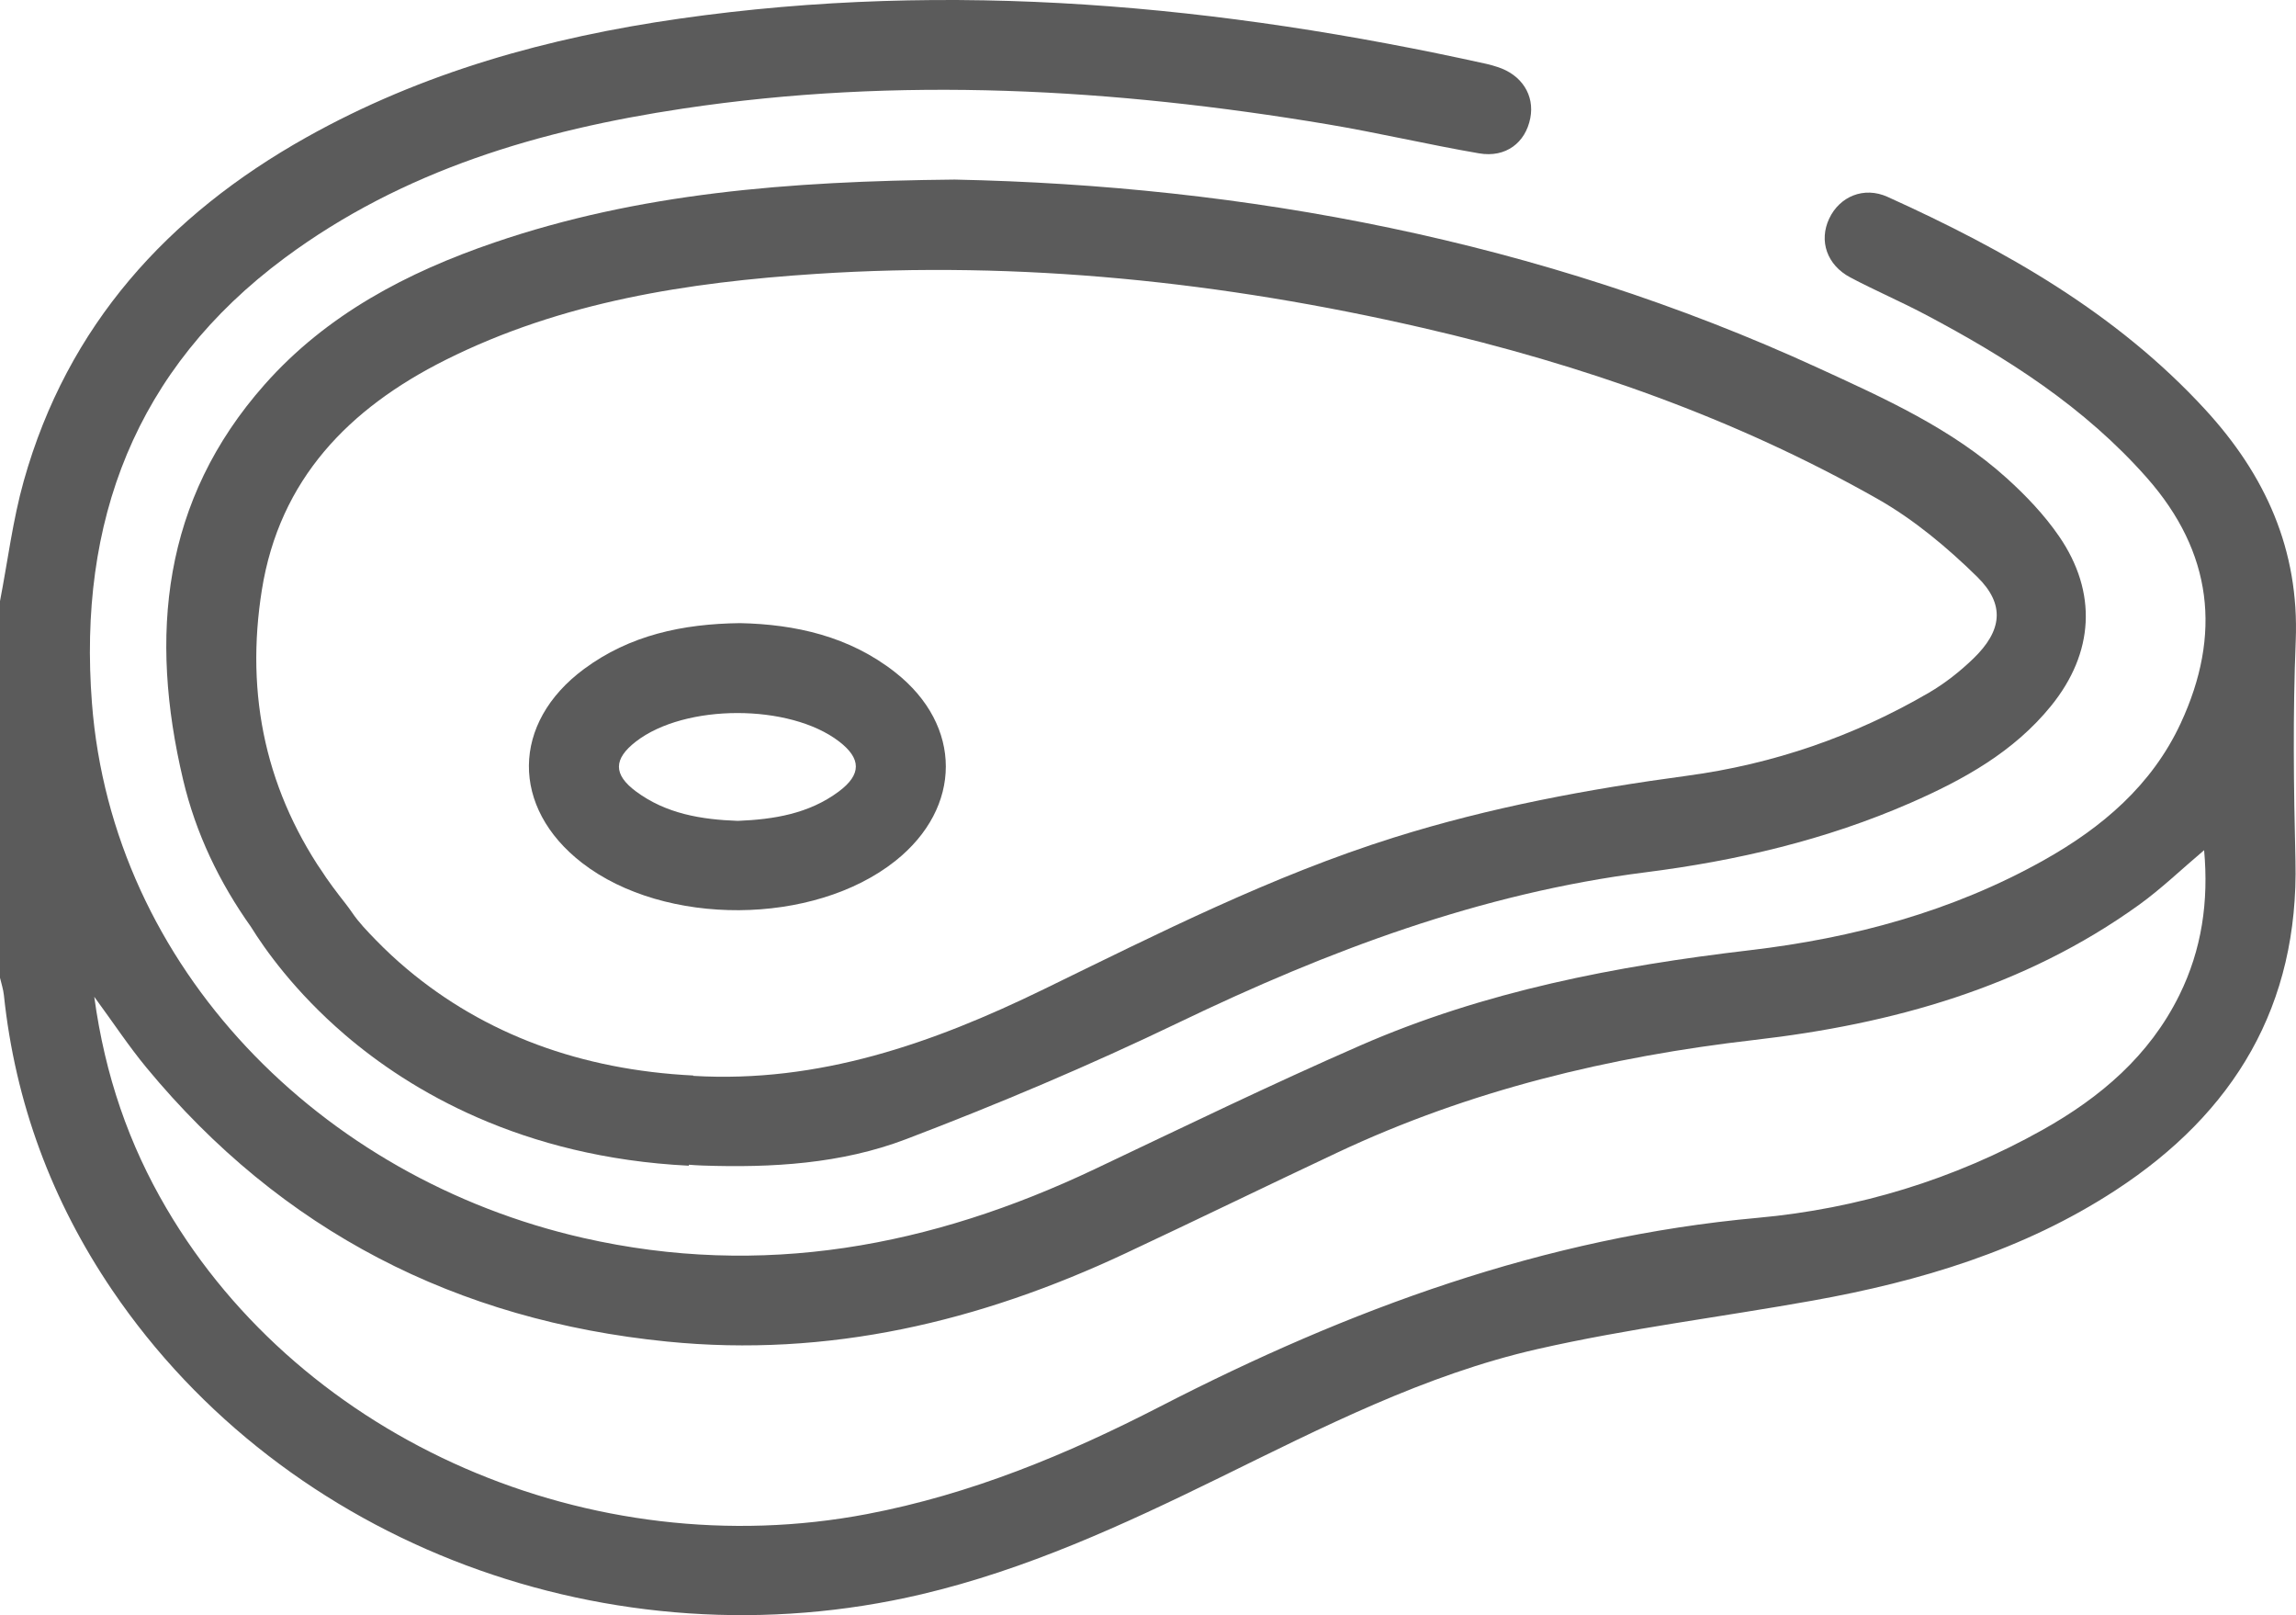
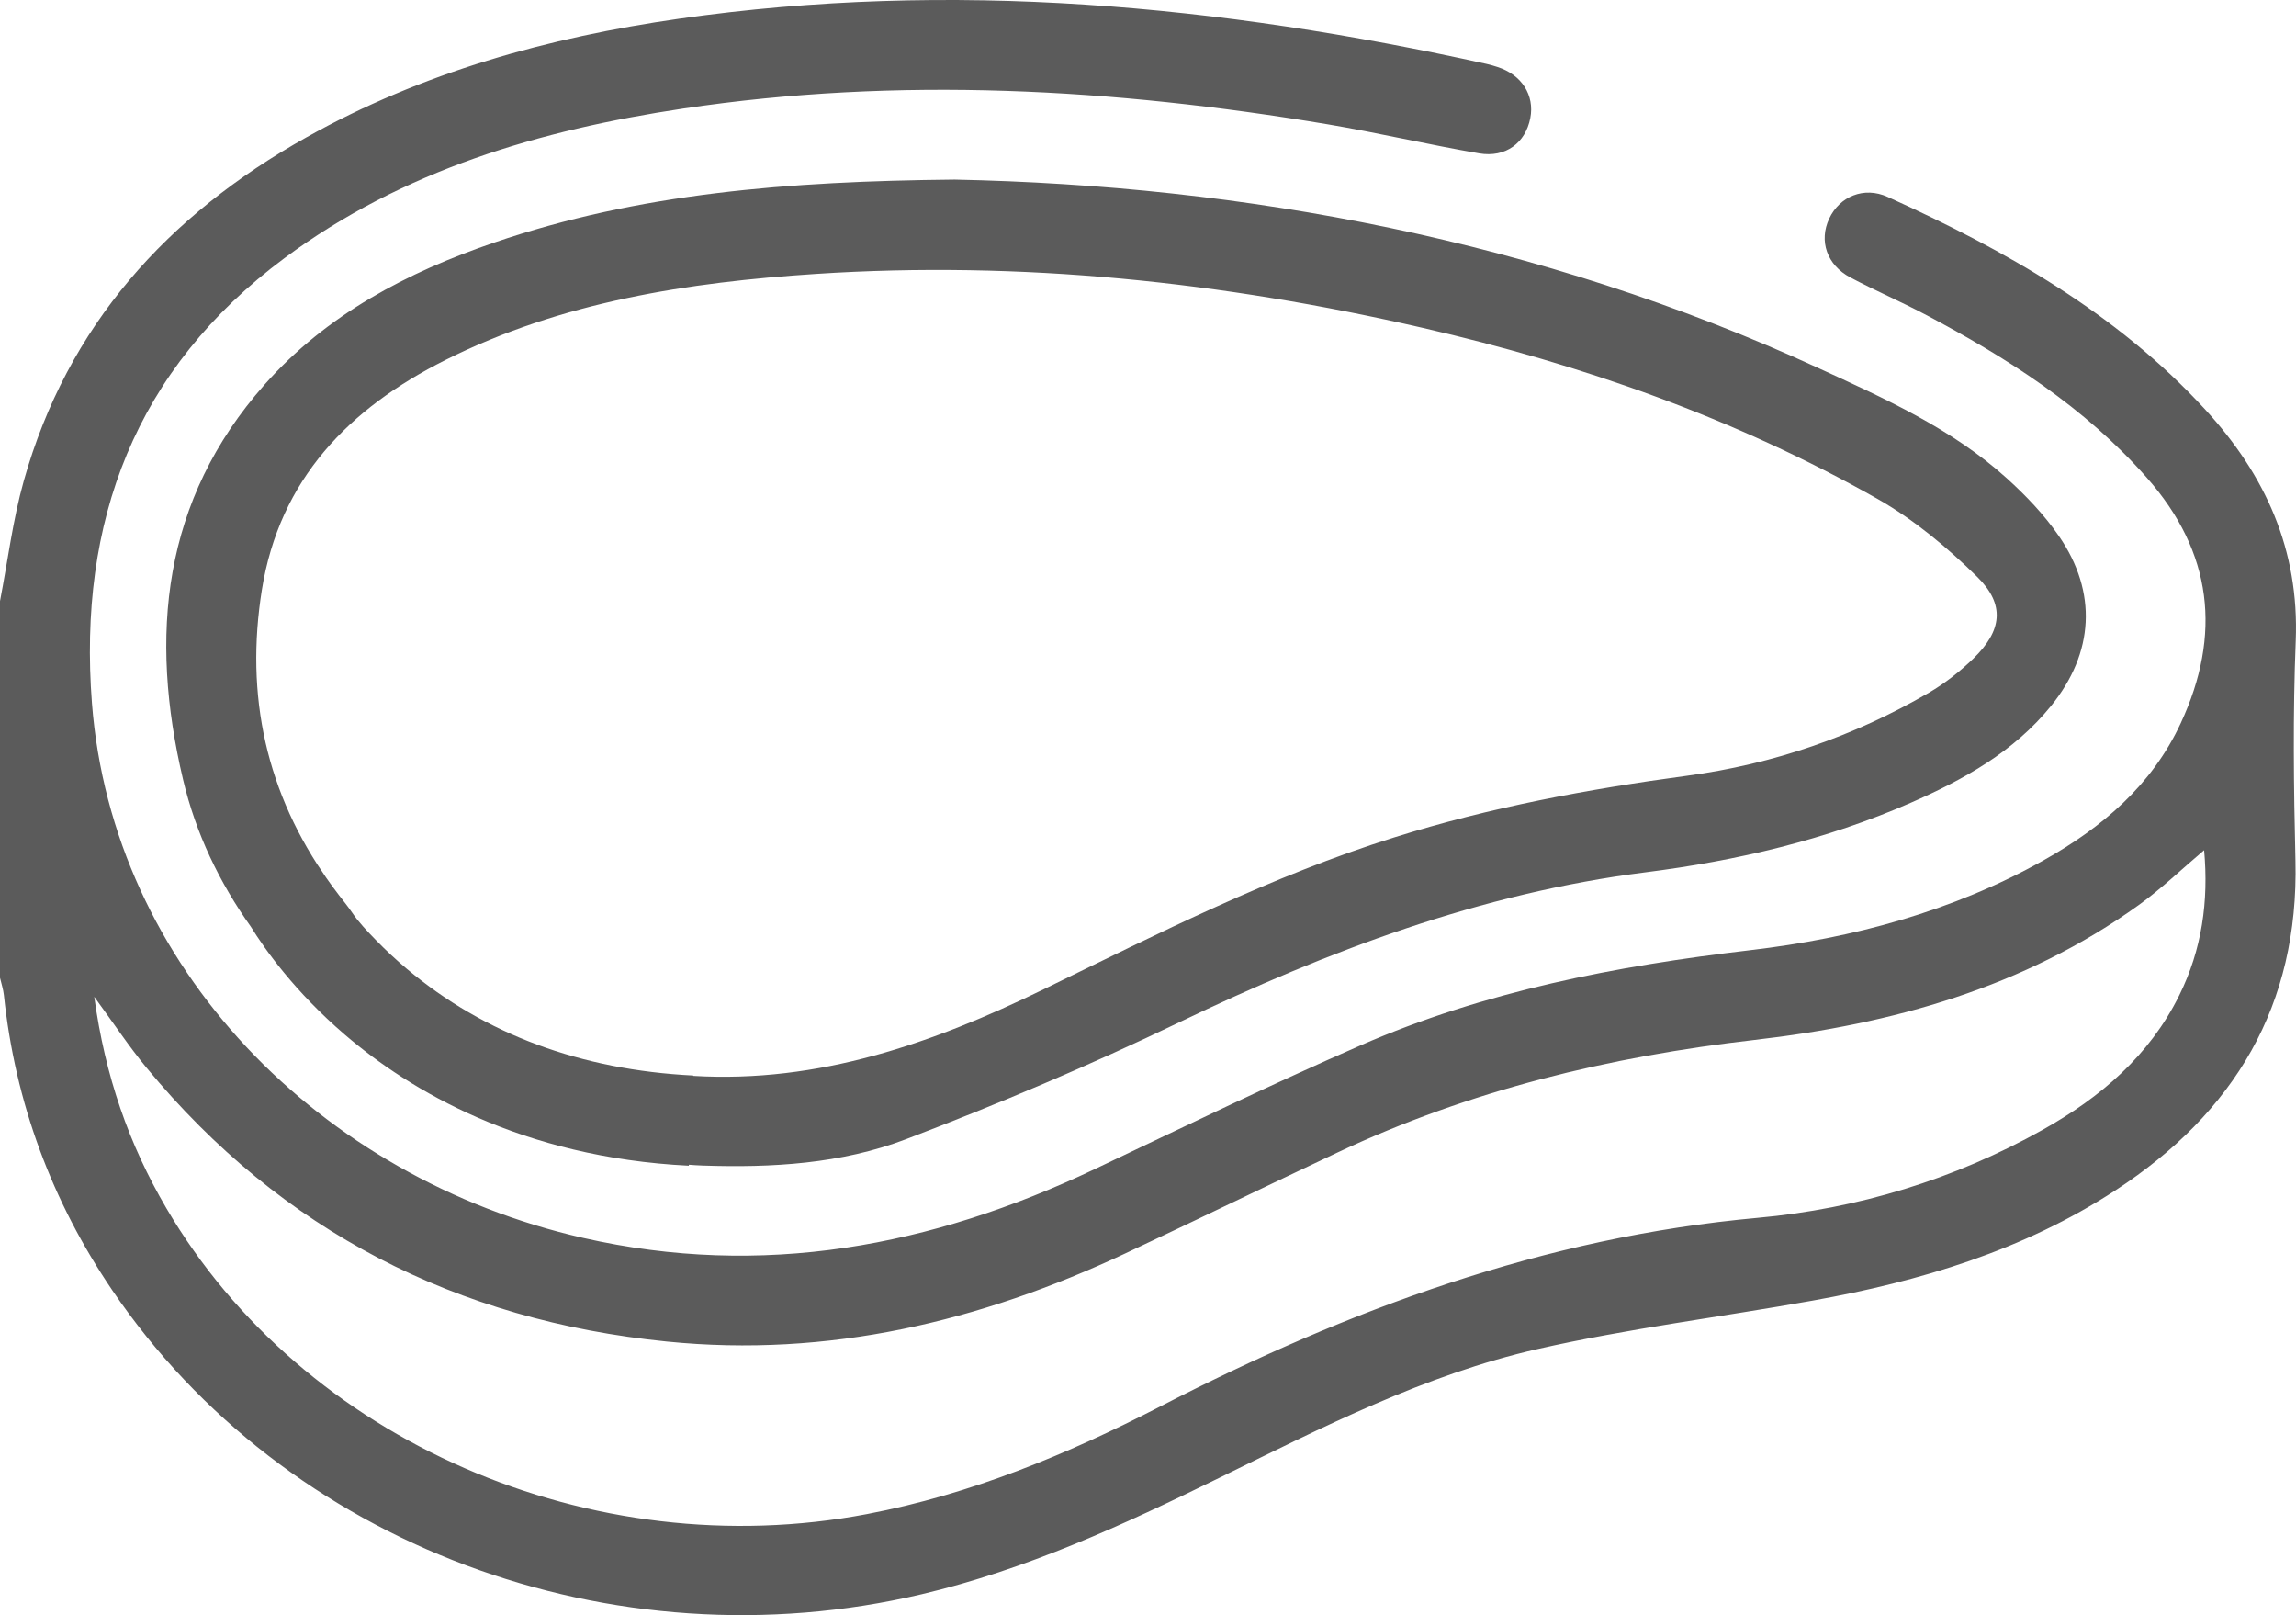
<svg xmlns="http://www.w3.org/2000/svg" id="Calque_2" viewBox="0 0 821.814 577.951">
  <defs>
    <style>.cls-1{fill:#5b5b5b;}</style>
  </defs>
  <g id="Calque_2-2">
    <g>
      <g>
        <path class="cls-1" d="M0,215.096c2.781-14.367,4.566-29.014,8.519-43.05,15.661-55.617,51.482-95.034,101.075-122.858C151.177,25.858,196.351,13.375,243.171,6.68c97.352-13.919,193.519-4.918,288.957,16.197,1.302,.288,2.585,.681,3.858,1.087,8.664,2.763,13.359,10.084,11.758,18.306-1.718,8.824-8.788,14.24-18.311,12.608-18.152-3.11-36.11-7.367-54.272-10.408-76.614-12.826-153.529-17.205-230.691-5.621-51.206,7.688-100.224,22.032-142.569,53.446C48.317,132.047,27.897,186.716,32.914,251.631c7.306,94.533,81.705,169.958,175.845,191.343,64.083,14.557,124.6,3.106,183.017-24.593,31.595-14.981,63.069-30.268,95.102-44.263,44.444-19.418,91.517-28.474,139.526-34.107,36.792-4.317,72.394-13.862,105.051-32.155,20.91-11.713,38.776-26.844,49.1-49.07,14.727-31.704,11.416-61.142-12.082-87.795-22.312-25.309-50.149-43.047-79.604-58.583-8.733-4.606-17.838-8.509-26.564-13.127-8.423-4.458-11.314-13.087-7.586-21.036,3.731-7.955,12.439-11.63,20.909-7.797,42.125,19.063,82.001,41.595,113.751,76.159,21.453,23.354,33.647,50.092,32.34,82.704-1.049,26.162-.732,52.413-.102,78.602,1.248,51.88-21.875,90.25-64.359,117.984-33.007,21.547-70.006,32.606-108.392,39.493-32.828,5.89-66.048,9.964-98.524,17.348-40.318,9.166-77.129,28.058-114.073,46.155-34.307,16.806-68.888,32.741-106.398,41.585-110.705,26.1-227.772-17.574-289.642-108.732C18.541,429.789,5.436,394.566,1.39,356.062c-.219-2.088-.916-4.126-1.39-6.187-0-44.926-0-89.852-0-134.778Zm33.736,141.578c3.862,28.317,12.435,52.86,25.827,75.684,48.92,83.376,152.234,128.179,250.762,109.427,37.18-7.076,71.624-21.333,104.903-38.475,67.525-34.782,137.495-60.607,213.993-67.538,35.724-3.237,70.223-13.707,101.919-31.486,20.655-11.585,38.208-26.475,48.923-48.2,8.055-16.331,10.525-33.557,8.862-51.863-8.202,6.933-15.354,13.837-23.339,19.583-41.084,29.564-88.32,42.65-137.595,48.315-51.944,5.971-101.939,18.015-149.309,40.307-25.365,11.936-50.57,24.212-75.952,36.111-51.981,24.368-106.201,37.307-163.993,31.514-75.338-7.551-137.908-39.456-186.346-98.059-6.256-7.569-11.69-15.817-18.655-25.319Z" />
-         <path class="cls-1" d="M264.888,222.976c19.761,.429,39.08,4.661,55.564,17.628,24.163,19.007,24.084,48.367-.024,67.502-29.199,23.177-82.526,23.508-112.053,.697-25.645-19.812-25.413-50.137,.699-69.438,16.336-12.075,35.172-16.132,55.814-16.389Zm-.776,70.757c12.787-.521,25.37-2.507,36.096-10.487,8.211-6.108,8.098-11.813,.106-17.938-17.693-13.56-55.127-13.541-72.69,.037-8.044,6.219-8.202,11.773,.048,17.883,10.721,7.939,23.283,10.042,36.439,10.505Z" />
      </g>
      <path class="cls-1" d="M736.973,191.855c-5.237-7.614-11.819-14.523-18.704-20.74-19.715-17.8-43.788-28.576-67.534-39.474-99.939-45.863-205.625-65.253-308.997-67.381-59.908,.576-113.285,4.936-164.769,22.511-31.258,10.67-60.044,25.752-82.251,50.828-36.667,41.404-41.377,89.9-29.18,141.421,4.564,19.28,12.992,36.751,24.29,52.646,4.795,7.755,15.584,23.157,33.76,38.711,22.998,19.682,63,43.769,122.962,46.751l.017-.348c1.65,.137,3.303,.231,4.953,.288,24.757,.851,49.609-.611,72.71-9.407,33.102-12.604,65.844-26.45,97.761-41.802,53.281-25.628,108.018-46.256,166.933-53.711,32.836-4.155,64.619-11.608,94.931-24.859,18.962-8.29,36.959-18.242,50.304-34.716,15.37-18.974,16.662-40.585,2.815-60.717Zm-30.696,43.851c-4.768,4.595-10.126,8.822-15.836,12.153-26.838,15.652-55.853,25.599-86.551,29.726-35.539,4.779-70.581,11.315-104.862,22.072-43.773,13.735-84.49,34.386-125.51,54.367-39.707,19.341-80.469,33.621-125.369,30.958l.006-.129c-40.25-2.001-74.714-14.812-102.435-38.076-3.89-3.265-7.616-6.726-11.156-10.369-3.01-3.098-6.115-6.284-8.54-9.865-1.44-2.127-3.058-4.107-4.626-6.138-1.603-2.077-3.155-4.193-4.654-6.345-1.091-1.566-2.071-3.226-3.192-4.767-2.507-3.898-4.834-7.912-6.956-12.032-2.077-4.03-3.957-8.162-5.622-12.379-1.644-4.165-3.078-8.413-4.29-12.723-1.209-4.3-2.197-8.663-2.961-13.064-.77-4.436-1.313-8.911-1.635-13.402-.327-4.57-.426-9.156-.311-13.736,.118-4.701,.462-9.397,1.01-14.067,.264-2.248,.575-4.49,.931-6.725,6.324-39.734,31.268-65.104,65.747-82.365,41.651-20.851,86.711-27.784,132.528-30.788,73.367-4.81,145.69,2.847,217.191,19.296,57.01,13.115,111.846,32.306,162.829,61.205,13.023,7.382,24.961,17.37,35.694,27.897,10.13,9.935,8.897,19.345-1.43,29.299Z" />
    </g>
  </g>
</svg>